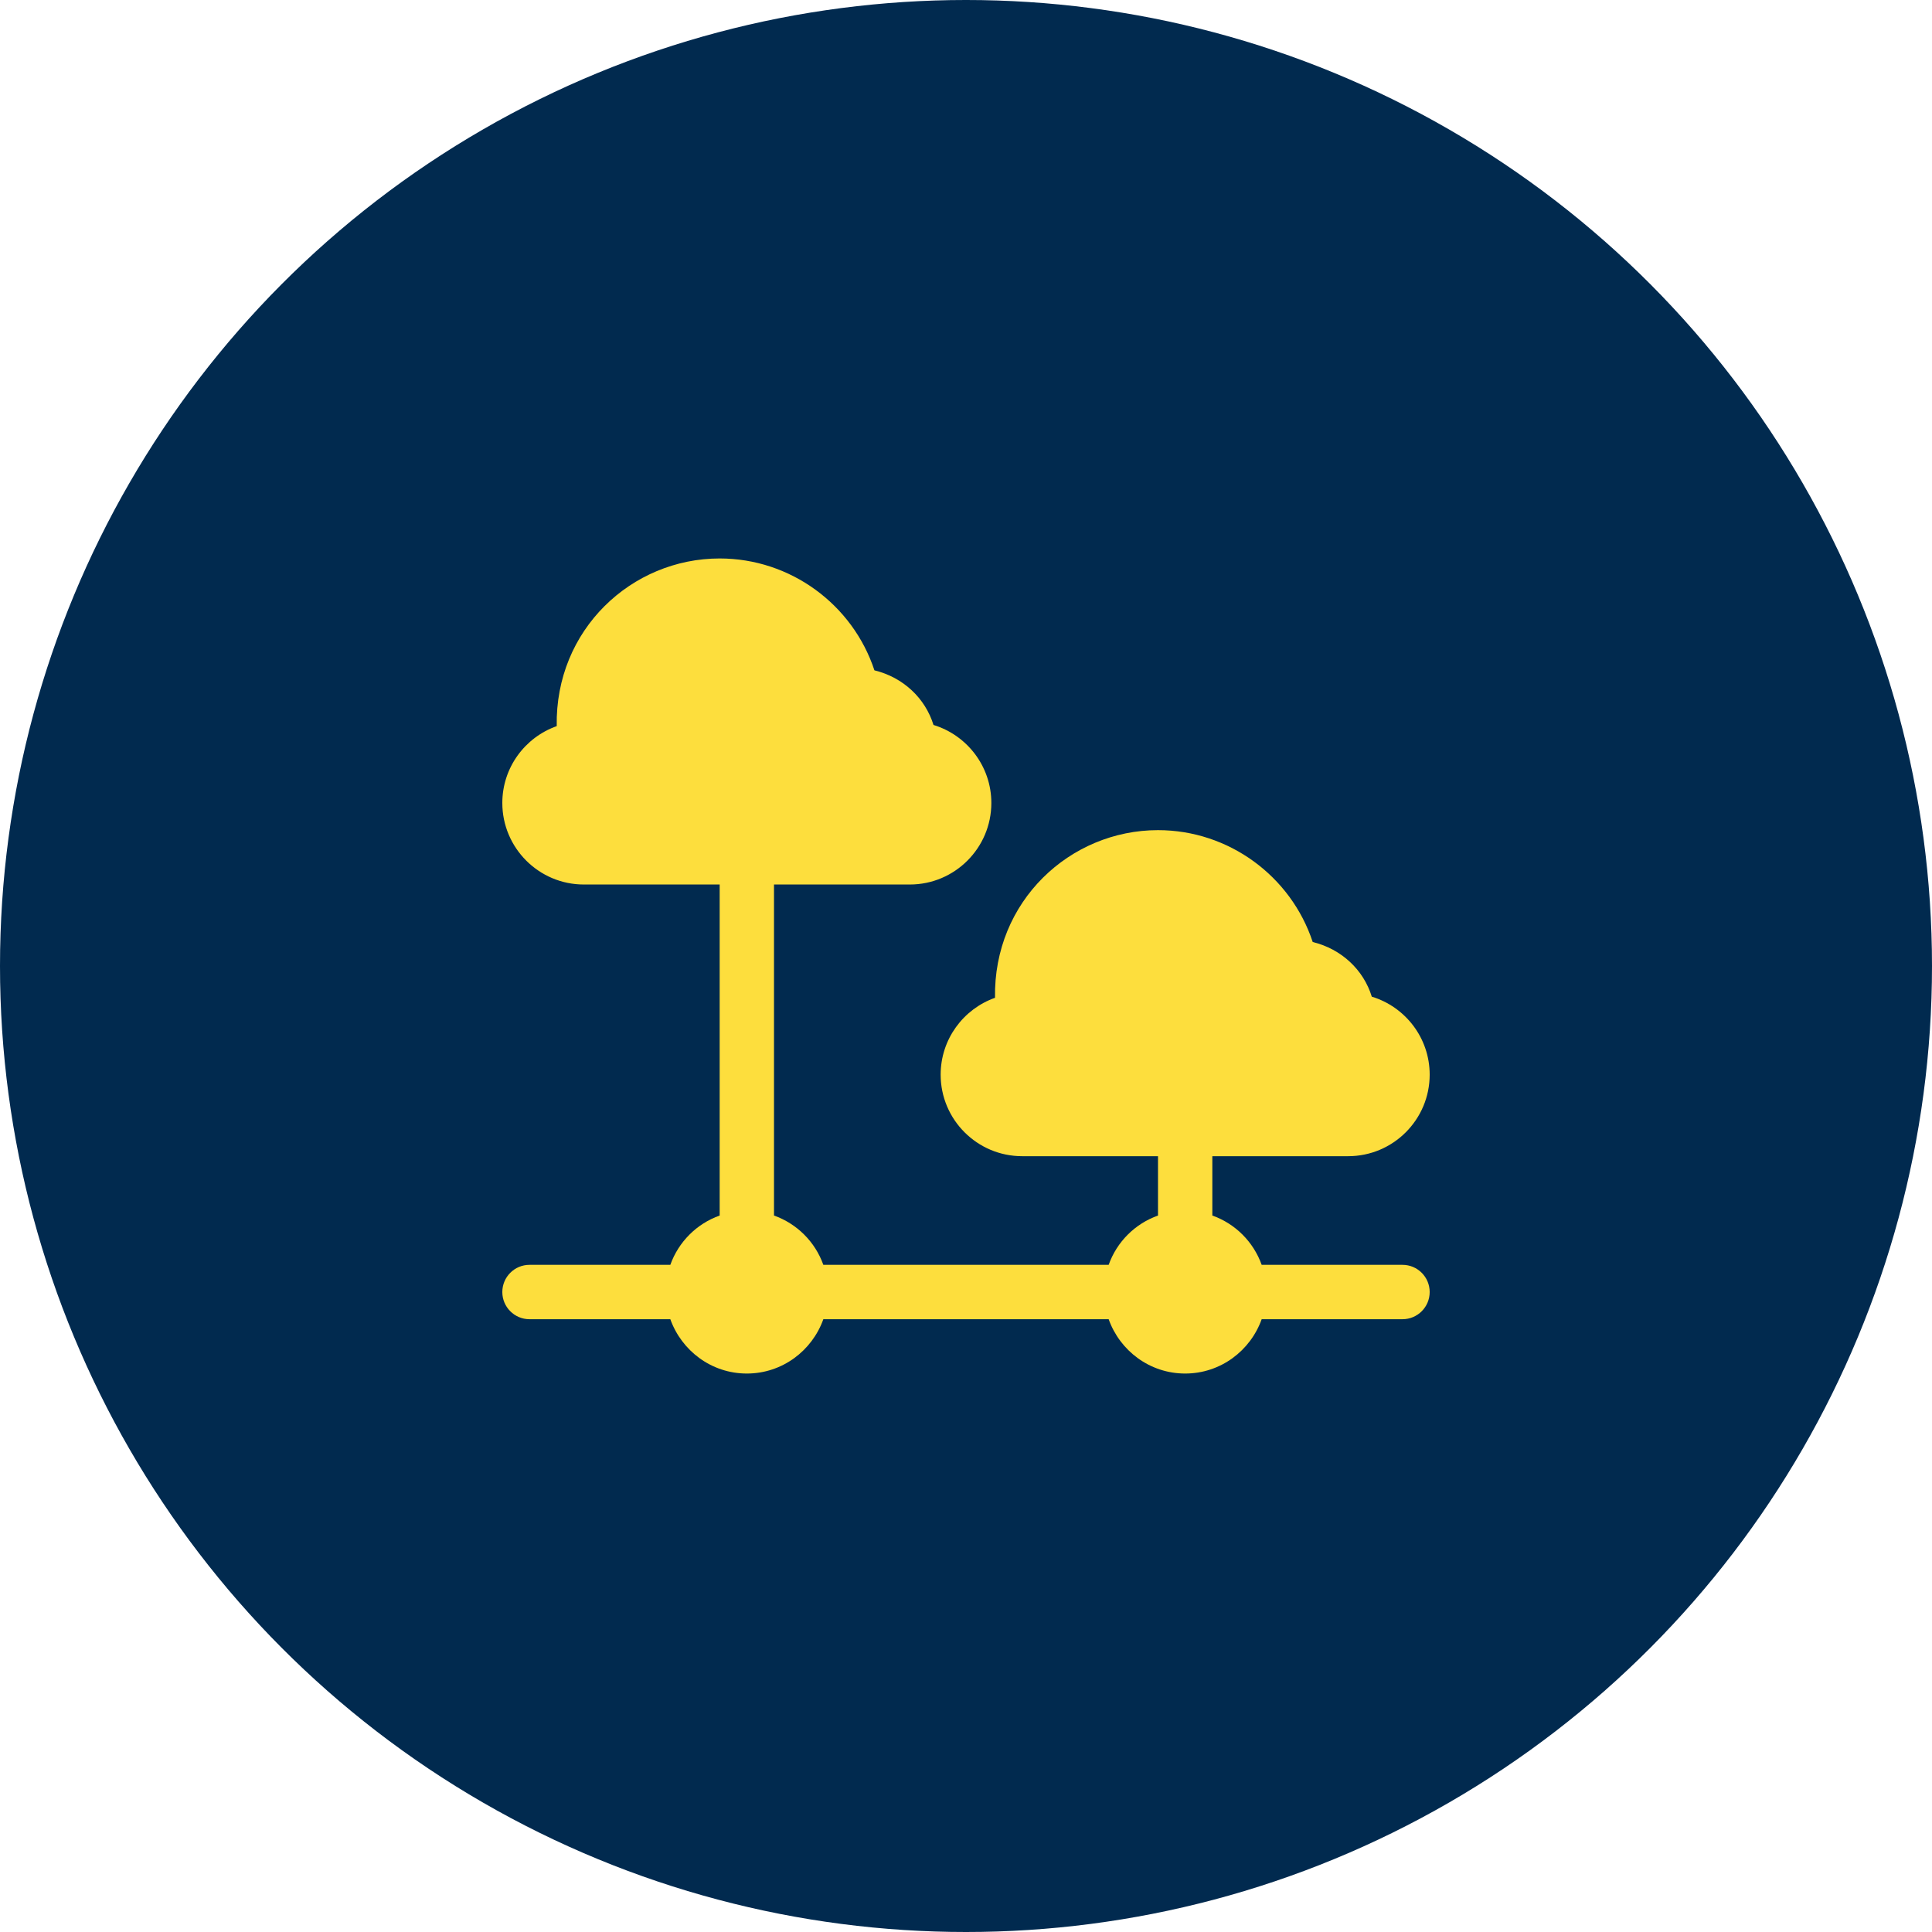
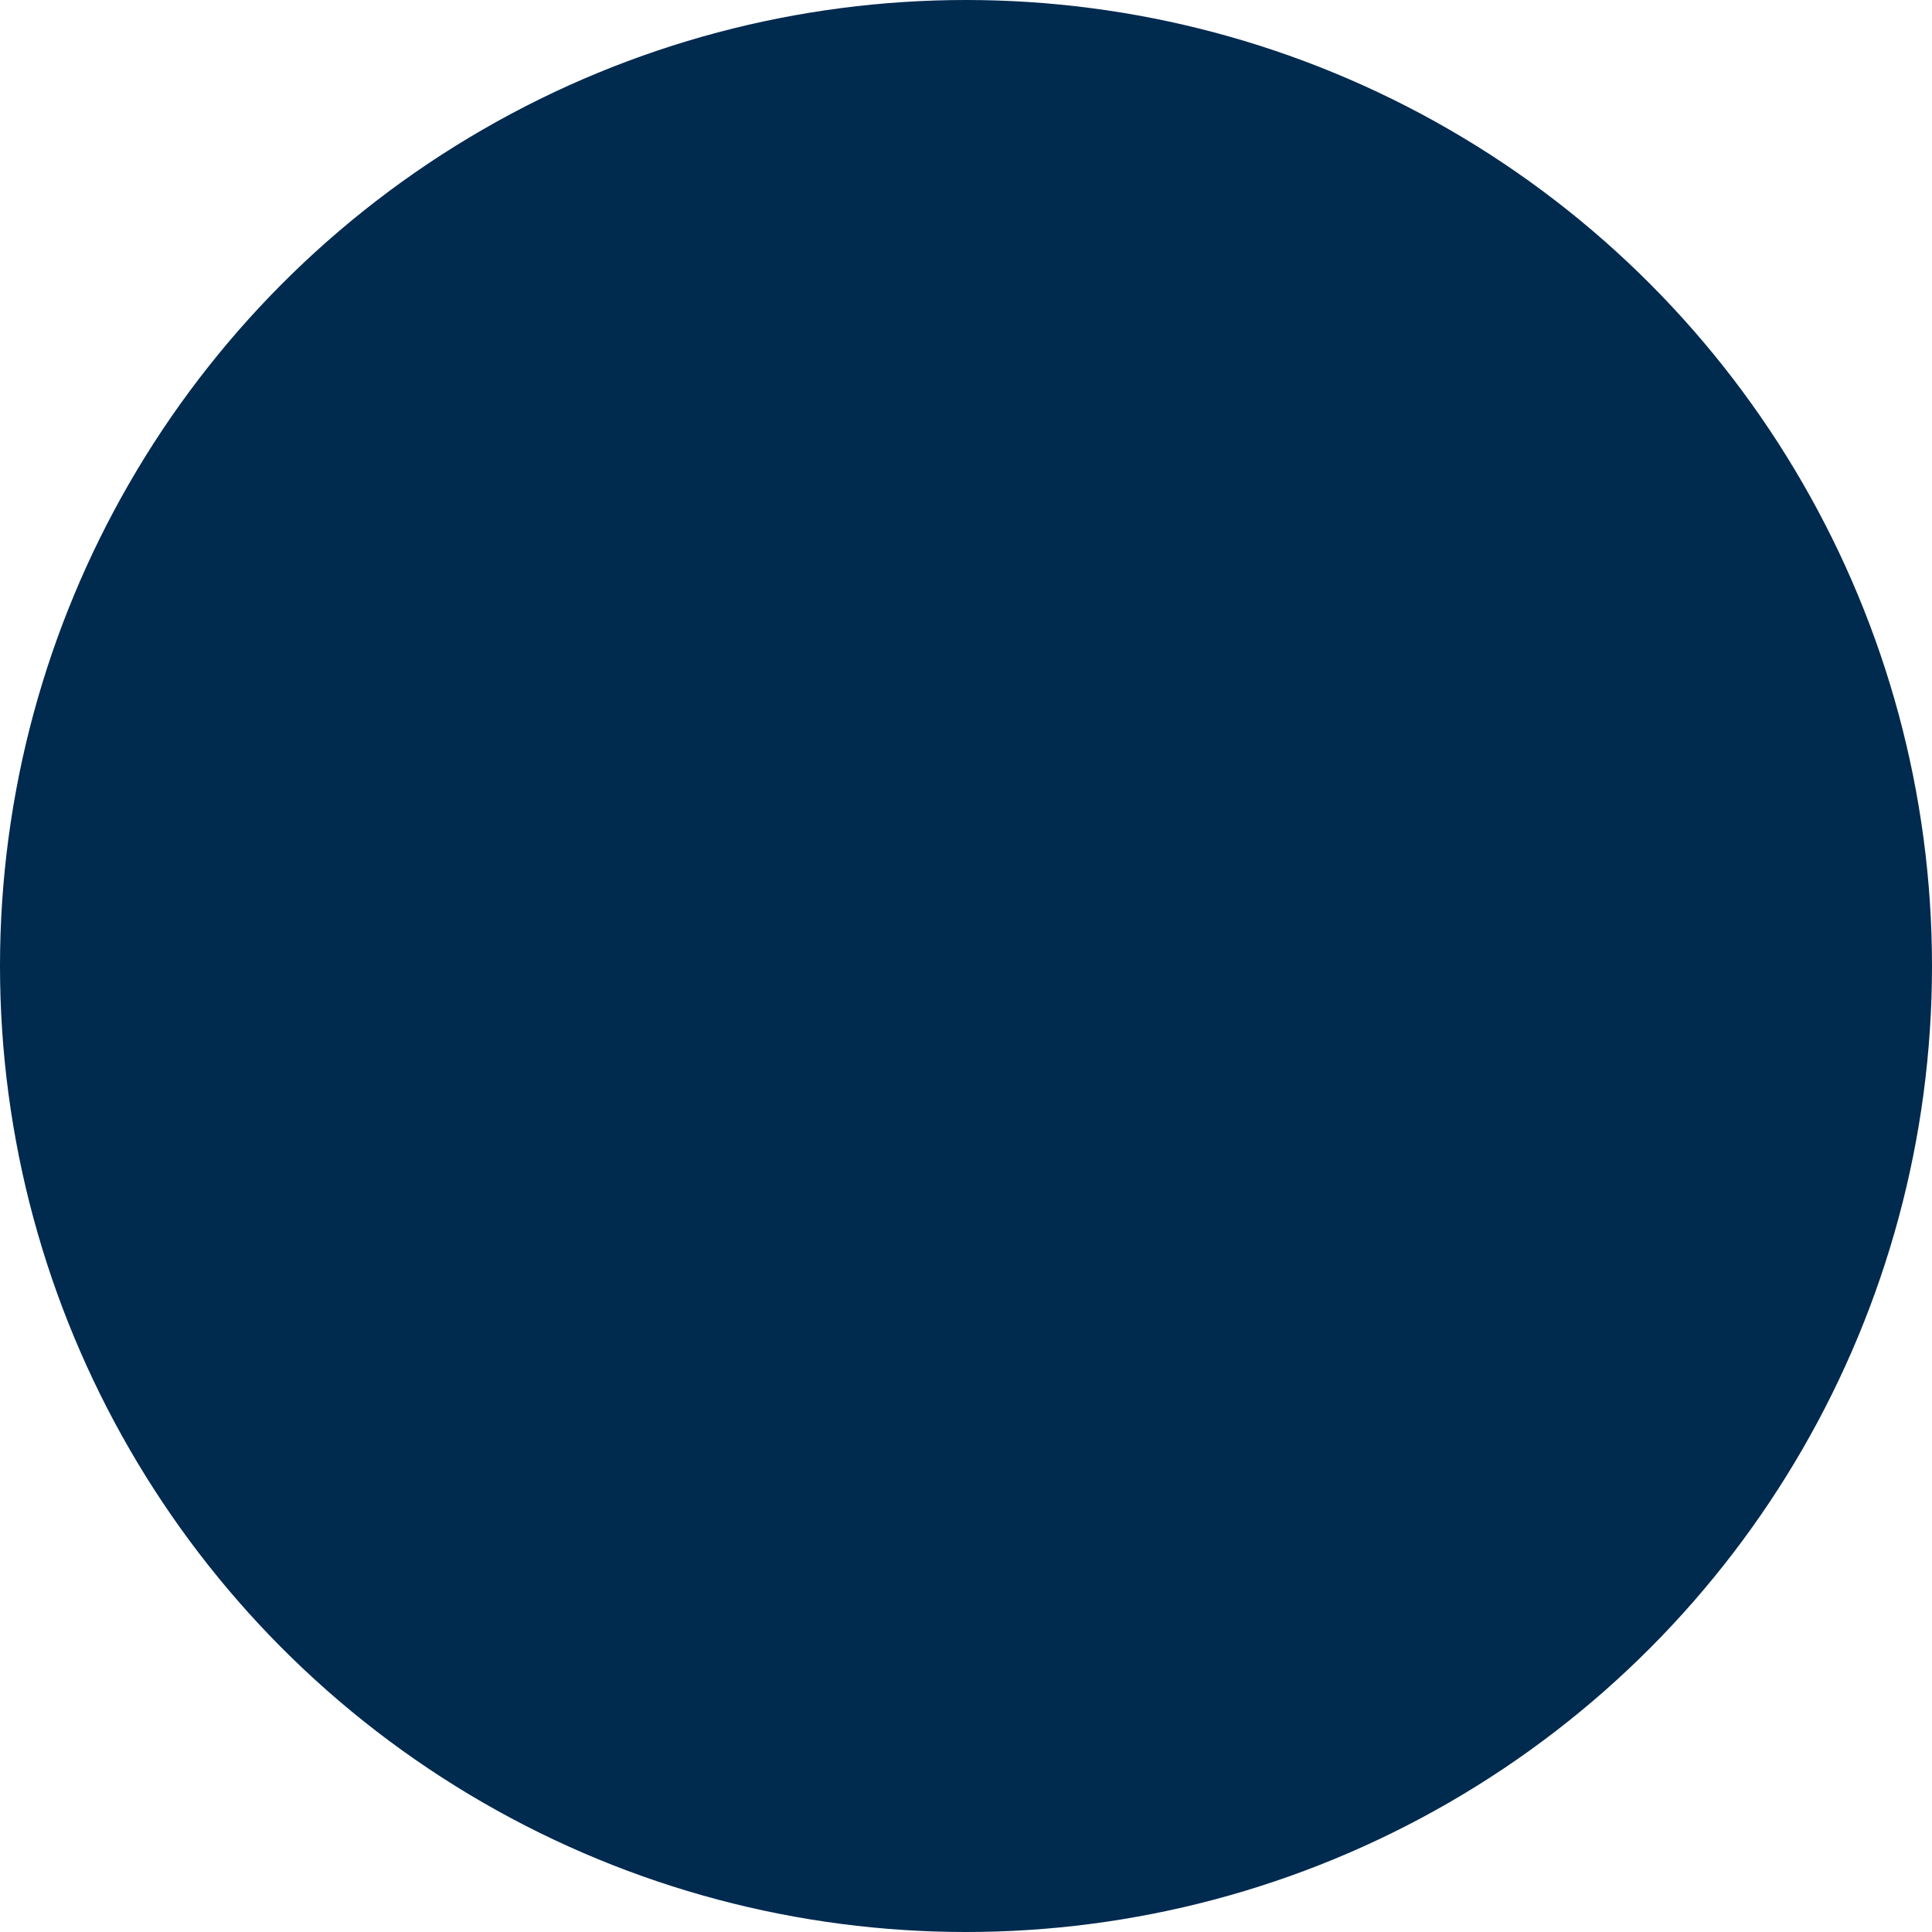
<svg xmlns="http://www.w3.org/2000/svg" width="50" height="50" viewBox="0 0 50 50" fill="none">
  <circle cx="25" cy="25" r="25" fill="#012A4F" />
  <g clip-path="url(#clip0_1641_10613)">
-     <path d="M36.297 32.734H32.652C32.439 32.139 31.971 31.67 31.375 31.458V29.922H34.891C36.054 29.922 37 28.976 37 27.812C37 26.862 36.368 26.056 35.502 25.794C35.29 25.103 34.723 24.563 33.973 24.379C33.41 22.675 31.801 21.484 29.969 21.484C27.692 21.484 25.708 23.325 25.751 25.823C24.932 26.113 24.344 26.895 24.344 27.812C24.344 28.976 25.29 29.922 26.453 29.922H29.969V31.458C29.373 31.67 28.904 32.139 28.692 32.734H21.308C21.096 32.139 20.627 31.67 20.031 31.458V22.891H23.547C24.71 22.891 25.656 21.944 25.656 20.781C25.656 19.831 25.024 19.025 24.159 18.762C23.946 18.072 23.379 17.531 22.63 17.348C22.067 15.644 20.457 14.453 18.625 14.453C16.348 14.453 14.364 16.294 14.408 18.792C13.588 19.082 13 19.864 13 20.781C13 21.944 13.946 22.891 15.109 22.891H18.625V31.458C18.029 31.67 17.561 32.139 17.348 32.734H13.703C13.315 32.734 13 33.049 13 33.438C13 33.826 13.315 34.141 13.703 34.141H17.348C17.64 34.957 18.413 35.547 19.328 35.547C20.244 35.547 21.017 34.957 21.308 34.141H28.692C28.983 34.957 29.756 35.547 30.672 35.547C31.587 35.547 32.361 34.957 32.652 34.141H36.297C36.685 34.141 37 33.826 37 33.438C37 33.049 36.685 32.734 36.297 32.734Z" fill="#FDDE3D" />
+     <path d="M36.297 32.734H32.652C32.439 32.139 31.971 31.67 31.375 31.458V29.922H34.891C36.054 29.922 37 28.976 37 27.812C37 26.862 36.368 26.056 35.502 25.794C35.29 25.103 34.723 24.563 33.973 24.379C33.41 22.675 31.801 21.484 29.969 21.484C27.692 21.484 25.708 23.325 25.751 25.823C24.932 26.113 24.344 26.895 24.344 27.812C24.344 28.976 25.29 29.922 26.453 29.922H29.969V31.458C29.373 31.67 28.904 32.139 28.692 32.734H21.308C21.096 32.139 20.627 31.67 20.031 31.458V22.891H23.547C24.71 22.891 25.656 21.944 25.656 20.781C25.656 19.831 25.024 19.025 24.159 18.762C23.946 18.072 23.379 17.531 22.63 17.348C22.067 15.644 20.457 14.453 18.625 14.453C13.588 19.082 13 19.864 13 20.781C13 21.944 13.946 22.891 15.109 22.891H18.625V31.458C18.029 31.67 17.561 32.139 17.348 32.734H13.703C13.315 32.734 13 33.049 13 33.438C13 33.826 13.315 34.141 13.703 34.141H17.348C17.64 34.957 18.413 35.547 19.328 35.547C20.244 35.547 21.017 34.957 21.308 34.141H28.692C28.983 34.957 29.756 35.547 30.672 35.547C31.587 35.547 32.361 34.957 32.652 34.141H36.297C36.685 34.141 37 33.826 37 33.438C37 33.049 36.685 32.734 36.297 32.734Z" fill="#FDDE3D" />
  </g>
  <defs>
    <clipPath id="clip0_1641_10613">
-       <rect width="24" height="24" fill="white" transform="translate(13 13)" />
-     </clipPath>
+       </clipPath>
  </defs>
</svg>